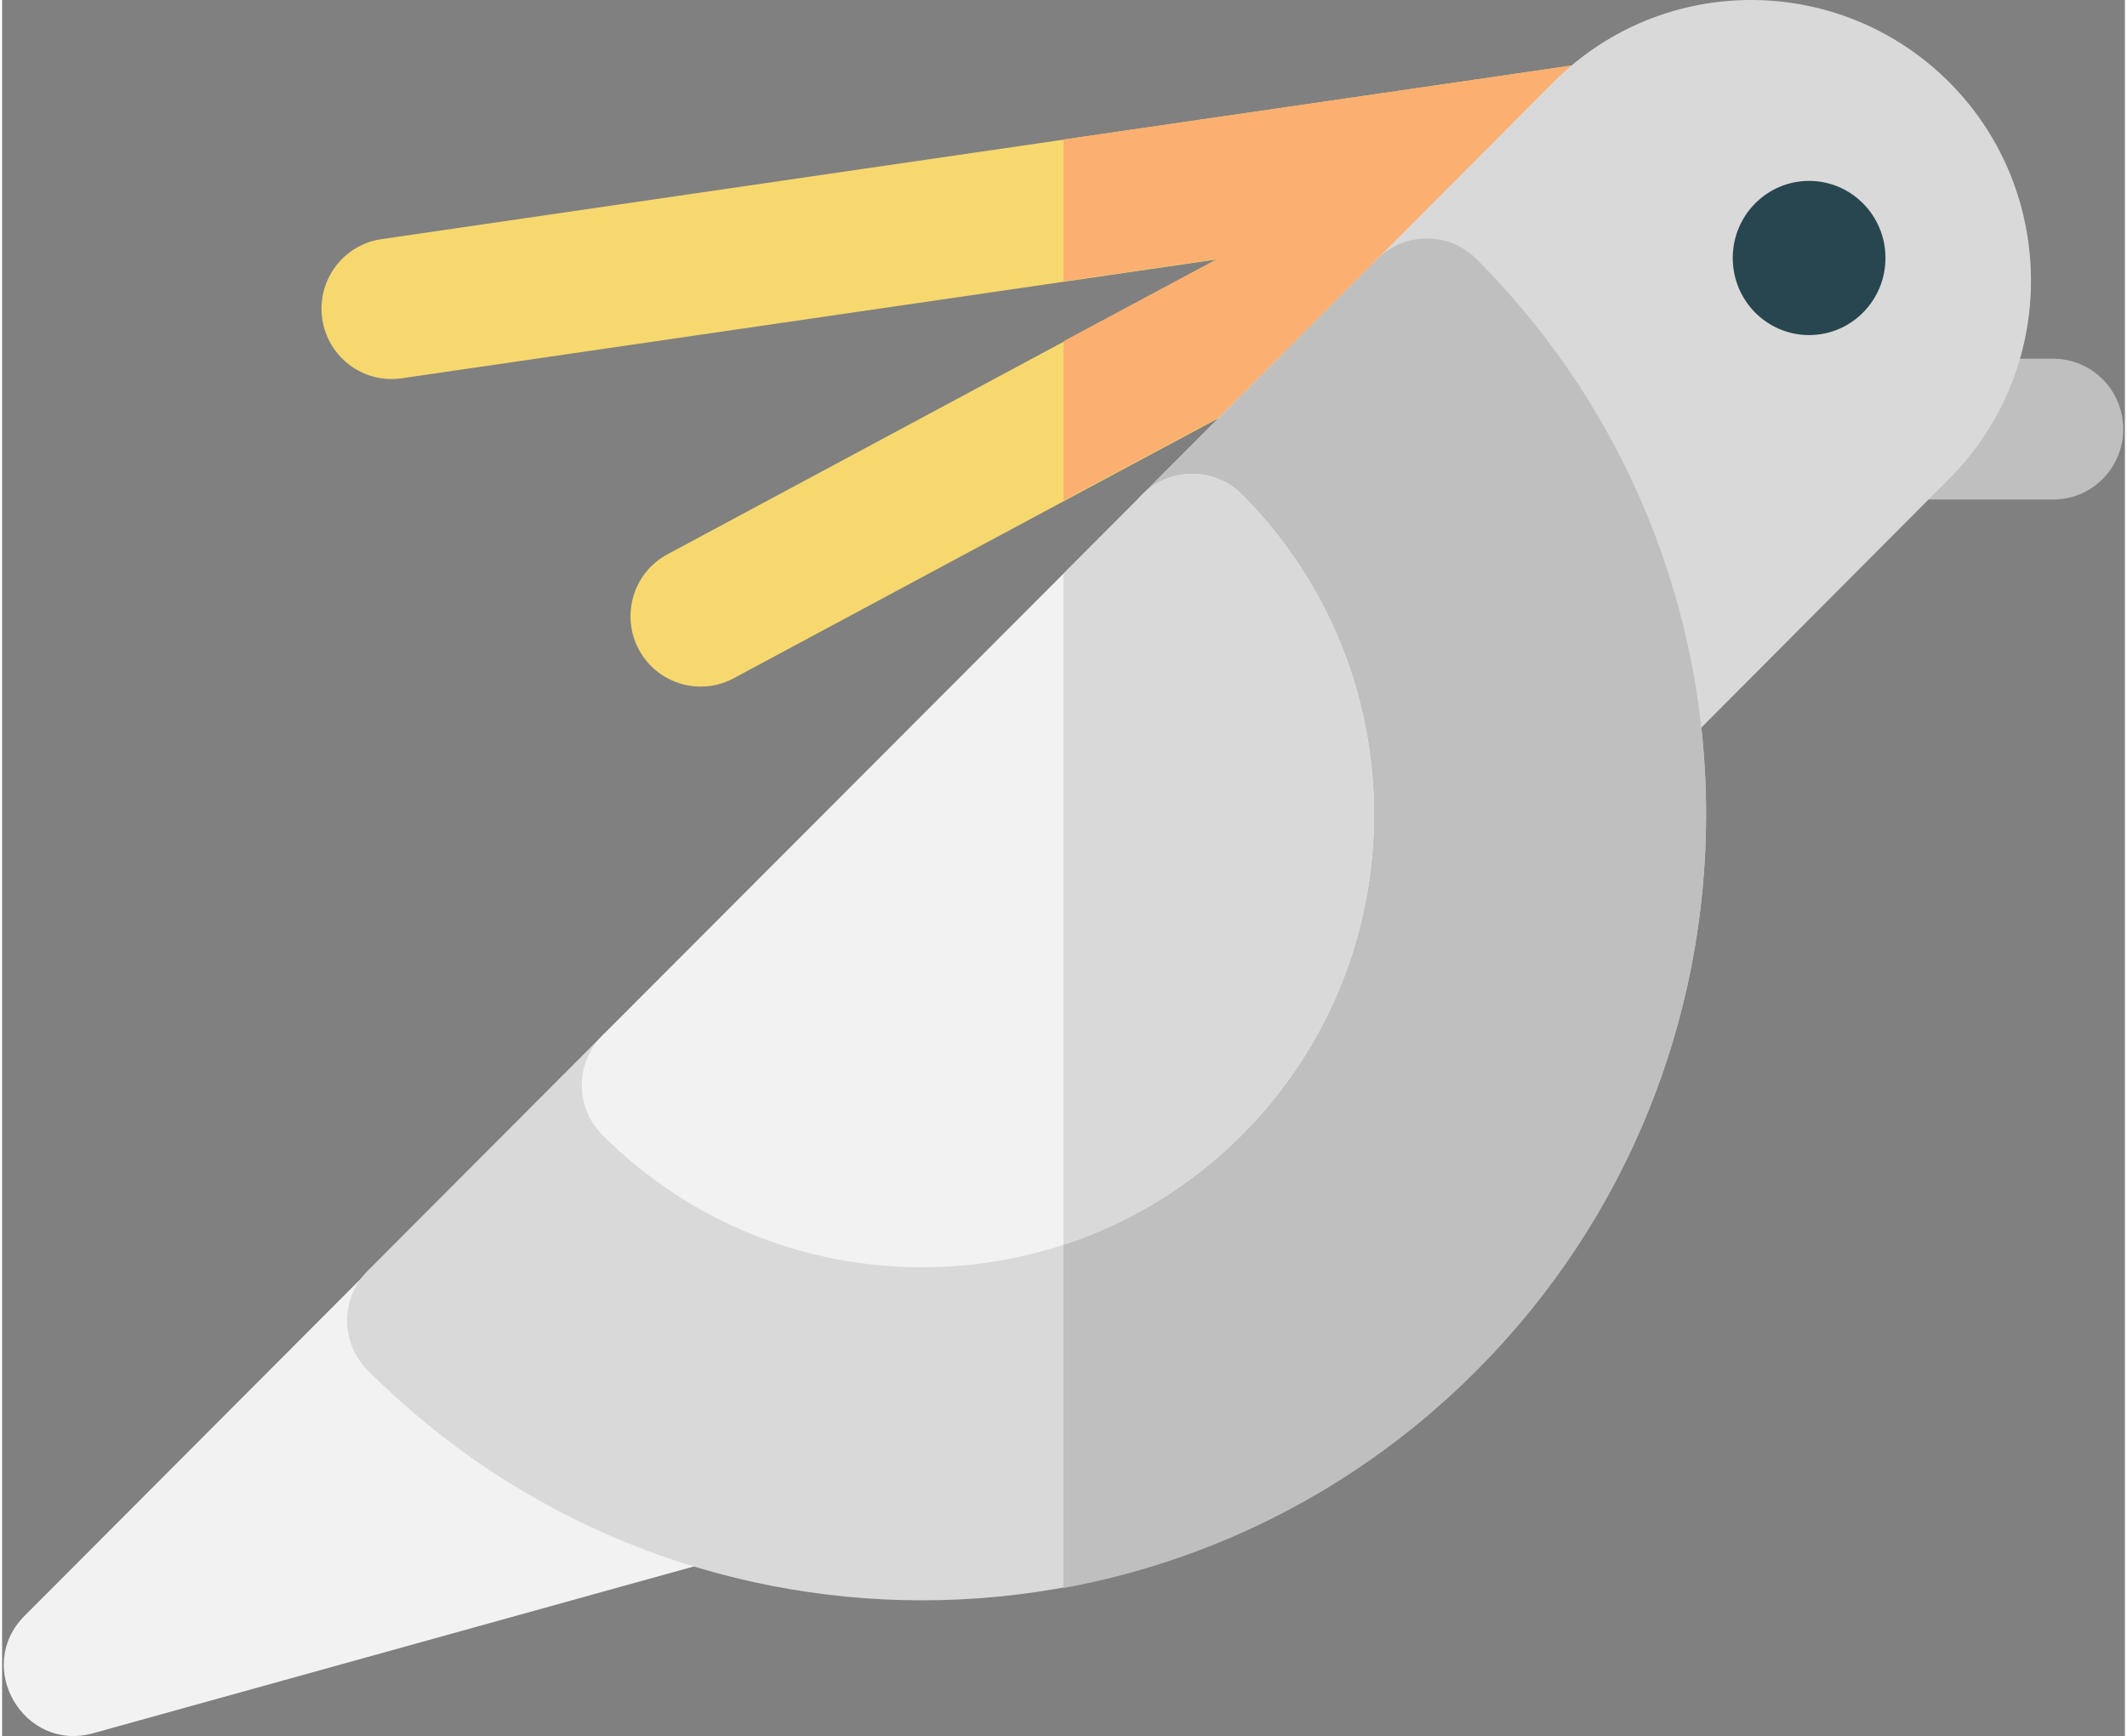
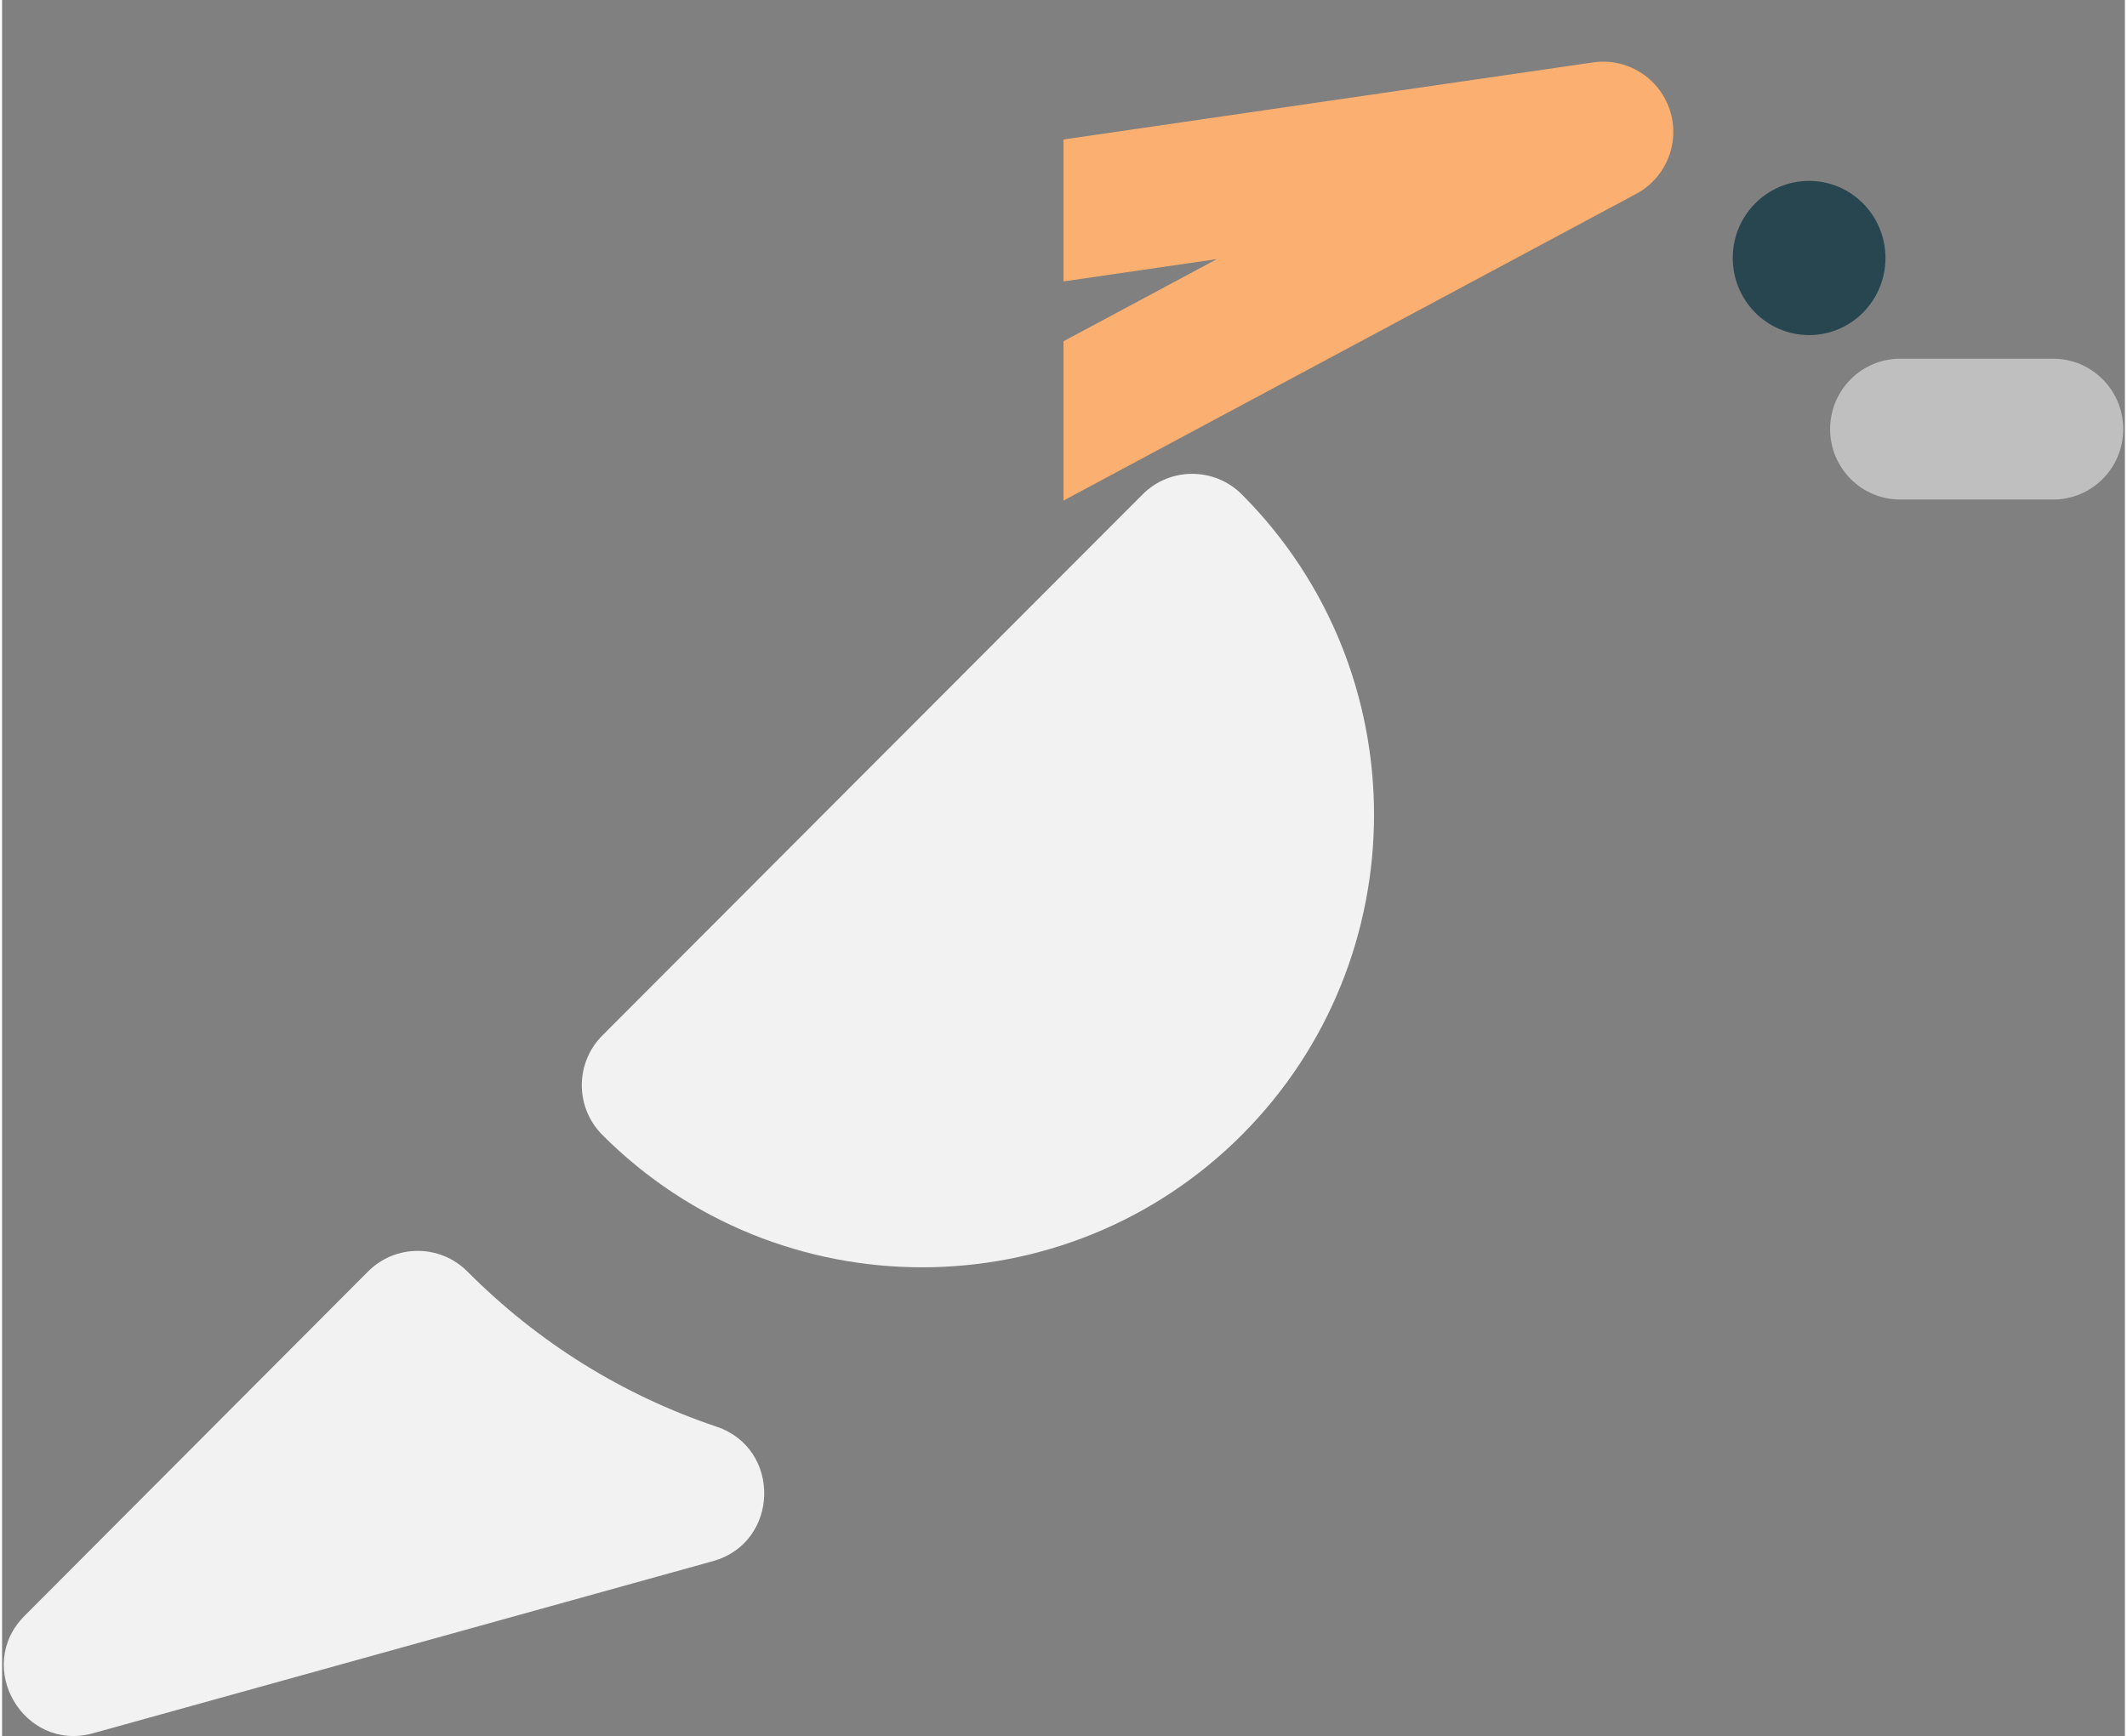
<svg xmlns="http://www.w3.org/2000/svg" width="512px" height="418px" viewBox="0 0 511 418" version="1.1">
  <rect x="0" y="0" width="511" height="418" fill="#808080" stroke="none" />
  <g id="surface1">
-     <path style=" stroke:none;fill-rule:evenodd;fill:rgb(96.471%,84.706%,43.137%);fill-opacity:1;" d="M 153.266 156.371 C 148.871 148.125 151.969 137.859 160.191 133.449 L 292.473 62.453 L 96.199 91.086 C 86.969 92.434 78.406 86.02 77.066 76.77 C 75.723 67.512 82.113 58.914 91.34 57.574 L 382.977 15.027 C 391.105 13.836 398.883 18.684 401.441 26.496 C 404.004 34.309 400.602 42.84 393.367 46.719 L 176.117 163.312 C 167.898 167.723 157.668 164.621 153.266 156.371 Z M 153.266 156.371 " />
    <path style=" stroke:none;fill-rule:evenodd;fill:rgb(98.431%,69.02%,44.314%);fill-opacity:1;" d="M 401.441 26.477 C 398.879 18.676 391.102 13.84 382.965 15.027 L 255.5 33.586 L 255.5 67.762 L 292.422 62.387 L 255.5 82.168 L 255.5 120.523 L 393.367 46.672 C 400.602 42.797 404.004 34.281 401.441 26.477 Z M 401.441 26.477 " />
    <path style=" stroke:none;fill-rule:evenodd;fill:rgb(74.902%,74.902%,74.902%);fill-opacity:1;" d="M 493.75 120.277 L 456.879 120.277 C 447.578 120.277 440.035 112.688 440.035 103.324 C 440.035 93.965 447.578 86.375 456.879 86.375 L 493.75 86.375 C 503.051 86.375 510.594 93.965 510.594 103.324 C 510.594 112.688 503.051 120.277 493.75 120.277 Z M 493.75 120.277 " />
-     <path style=" stroke:none;fill-rule:evenodd;fill:rgb(85.098%,85.098%,85.098%);fill-opacity:1;" d="M 374.484 171.801 C 369.355 139.258 354.32 109.691 331.008 86.305 C 324.41 79.691 324.41 68.969 331.004 62.352 L 373.434 19.781 C 398.09 -4.941 436.914 -6.434 463.367 14.984 C 494.461 40.176 496.957 86.906 468.707 115.27 L 403.121 181.129 C 393.367 190.926 376.637 185.457 374.484 171.801 Z M 374.484 171.801 " />
    <path style=" stroke:none;fill-rule:evenodd;fill:rgb(94.902%,94.902%,94.902%);fill-opacity:1;" d="M 5.43 389.043 L 88.105 306.145 C 94.703 299.535 105.395 299.535 111.992 306.145 C 129.086 323.289 149.273 335.863 171.992 343.52 C 187.723 348.82 187.125 371.445 171.121 375.891 L 21.879 417.34 C 5.273 421.953 -6.871 401.371 5.43 389.043 Z M 5.43 389.043 " />
-     <path style=" stroke:none;fill-rule:evenodd;fill:rgb(85.098%,85.098%,85.098%);fill-opacity:1;" d="M 88.004 329.93 C 81.402 323.316 81.402 312.594 88.004 305.98 L 144.504 249.34 C 151.102 242.723 161.797 242.723 168.395 249.336 C 197.652 278.652 245.254 278.652 274.512 249.336 C 303.758 220.004 303.758 172.289 274.508 142.965 C 267.914 136.352 267.914 125.633 274.508 119.016 L 331.016 62.375 C 337.605 55.766 348.309 55.762 354.902 62.375 C 428.949 136.605 428.273 256.371 354.891 329.926 C 281.199 403.801 161.691 403.801 88.004 329.93 Z M 88.004 329.93 " />
-     <path style=" stroke:none;fill-rule:evenodd;fill:rgb(74.902%,74.902%,74.902%);fill-opacity:1;" d="M 354.914 62.375 C 348.32 55.762 337.617 55.766 331.031 62.375 L 274.535 119.043 C 267.938 125.656 267.938 136.383 274.535 143 C 303.777 172.332 303.777 220.07 274.539 249.41 C 268.809 255.156 262.367 259.762 255.5 263.258 L 255.5 382.363 C 291.914 375.703 326.754 358.27 354.902 330.035 C 428.27 256.445 428.945 136.633 354.914 62.375 Z M 354.914 62.375 " />
    <path style=" stroke:none;fill-rule:evenodd;fill:rgb(94.902%,94.902%,94.902%);fill-opacity:1;" d="M 144.5 273.273 C 137.902 266.664 137.898 255.934 144.5 249.324 L 274.531 119.047 C 281.133 112.438 291.828 112.438 298.426 119.047 C 340.859 161.559 340.859 230.738 298.43 273.266 C 298.43 273.27 298.426 273.27 298.426 273.273 C 255.988 315.77 186.938 315.773 144.5 273.273 Z M 286.48 261.293 L 286.492 261.293 Z M 286.48 261.293 " />
-     <path style=" stroke:none;fill-rule:evenodd;fill:rgb(85.098%,85.098%,85.098%);fill-opacity:1;" d="M 298.43 119.047 C 291.836 112.438 281.137 112.438 274.539 119.047 L 255.5 138.129 L 255.5 299.703 C 271.203 294.551 285.965 285.766 298.43 273.281 C 298.43 273.277 298.434 273.277 298.438 273.277 C 340.859 230.75 340.859 161.562 298.43 119.047 Z M 286.484 261.305 L 286.5 261.305 Z M 286.484 261.305 " />
    <path style=" stroke:none;fill-rule:evenodd;fill:rgb(15.686%,27.451%,30.98%);fill-opacity:1;" d="M 453.359 62.117 C 453.359 72.371 445.129 80.68 434.977 80.68 C 424.824 80.68 416.598 72.371 416.598 62.117 C 416.598 51.867 424.824 43.555 434.977 43.555 C 445.129 43.555 453.359 51.867 453.359 62.117 Z M 453.359 62.117 " />
  </g>
</svg>